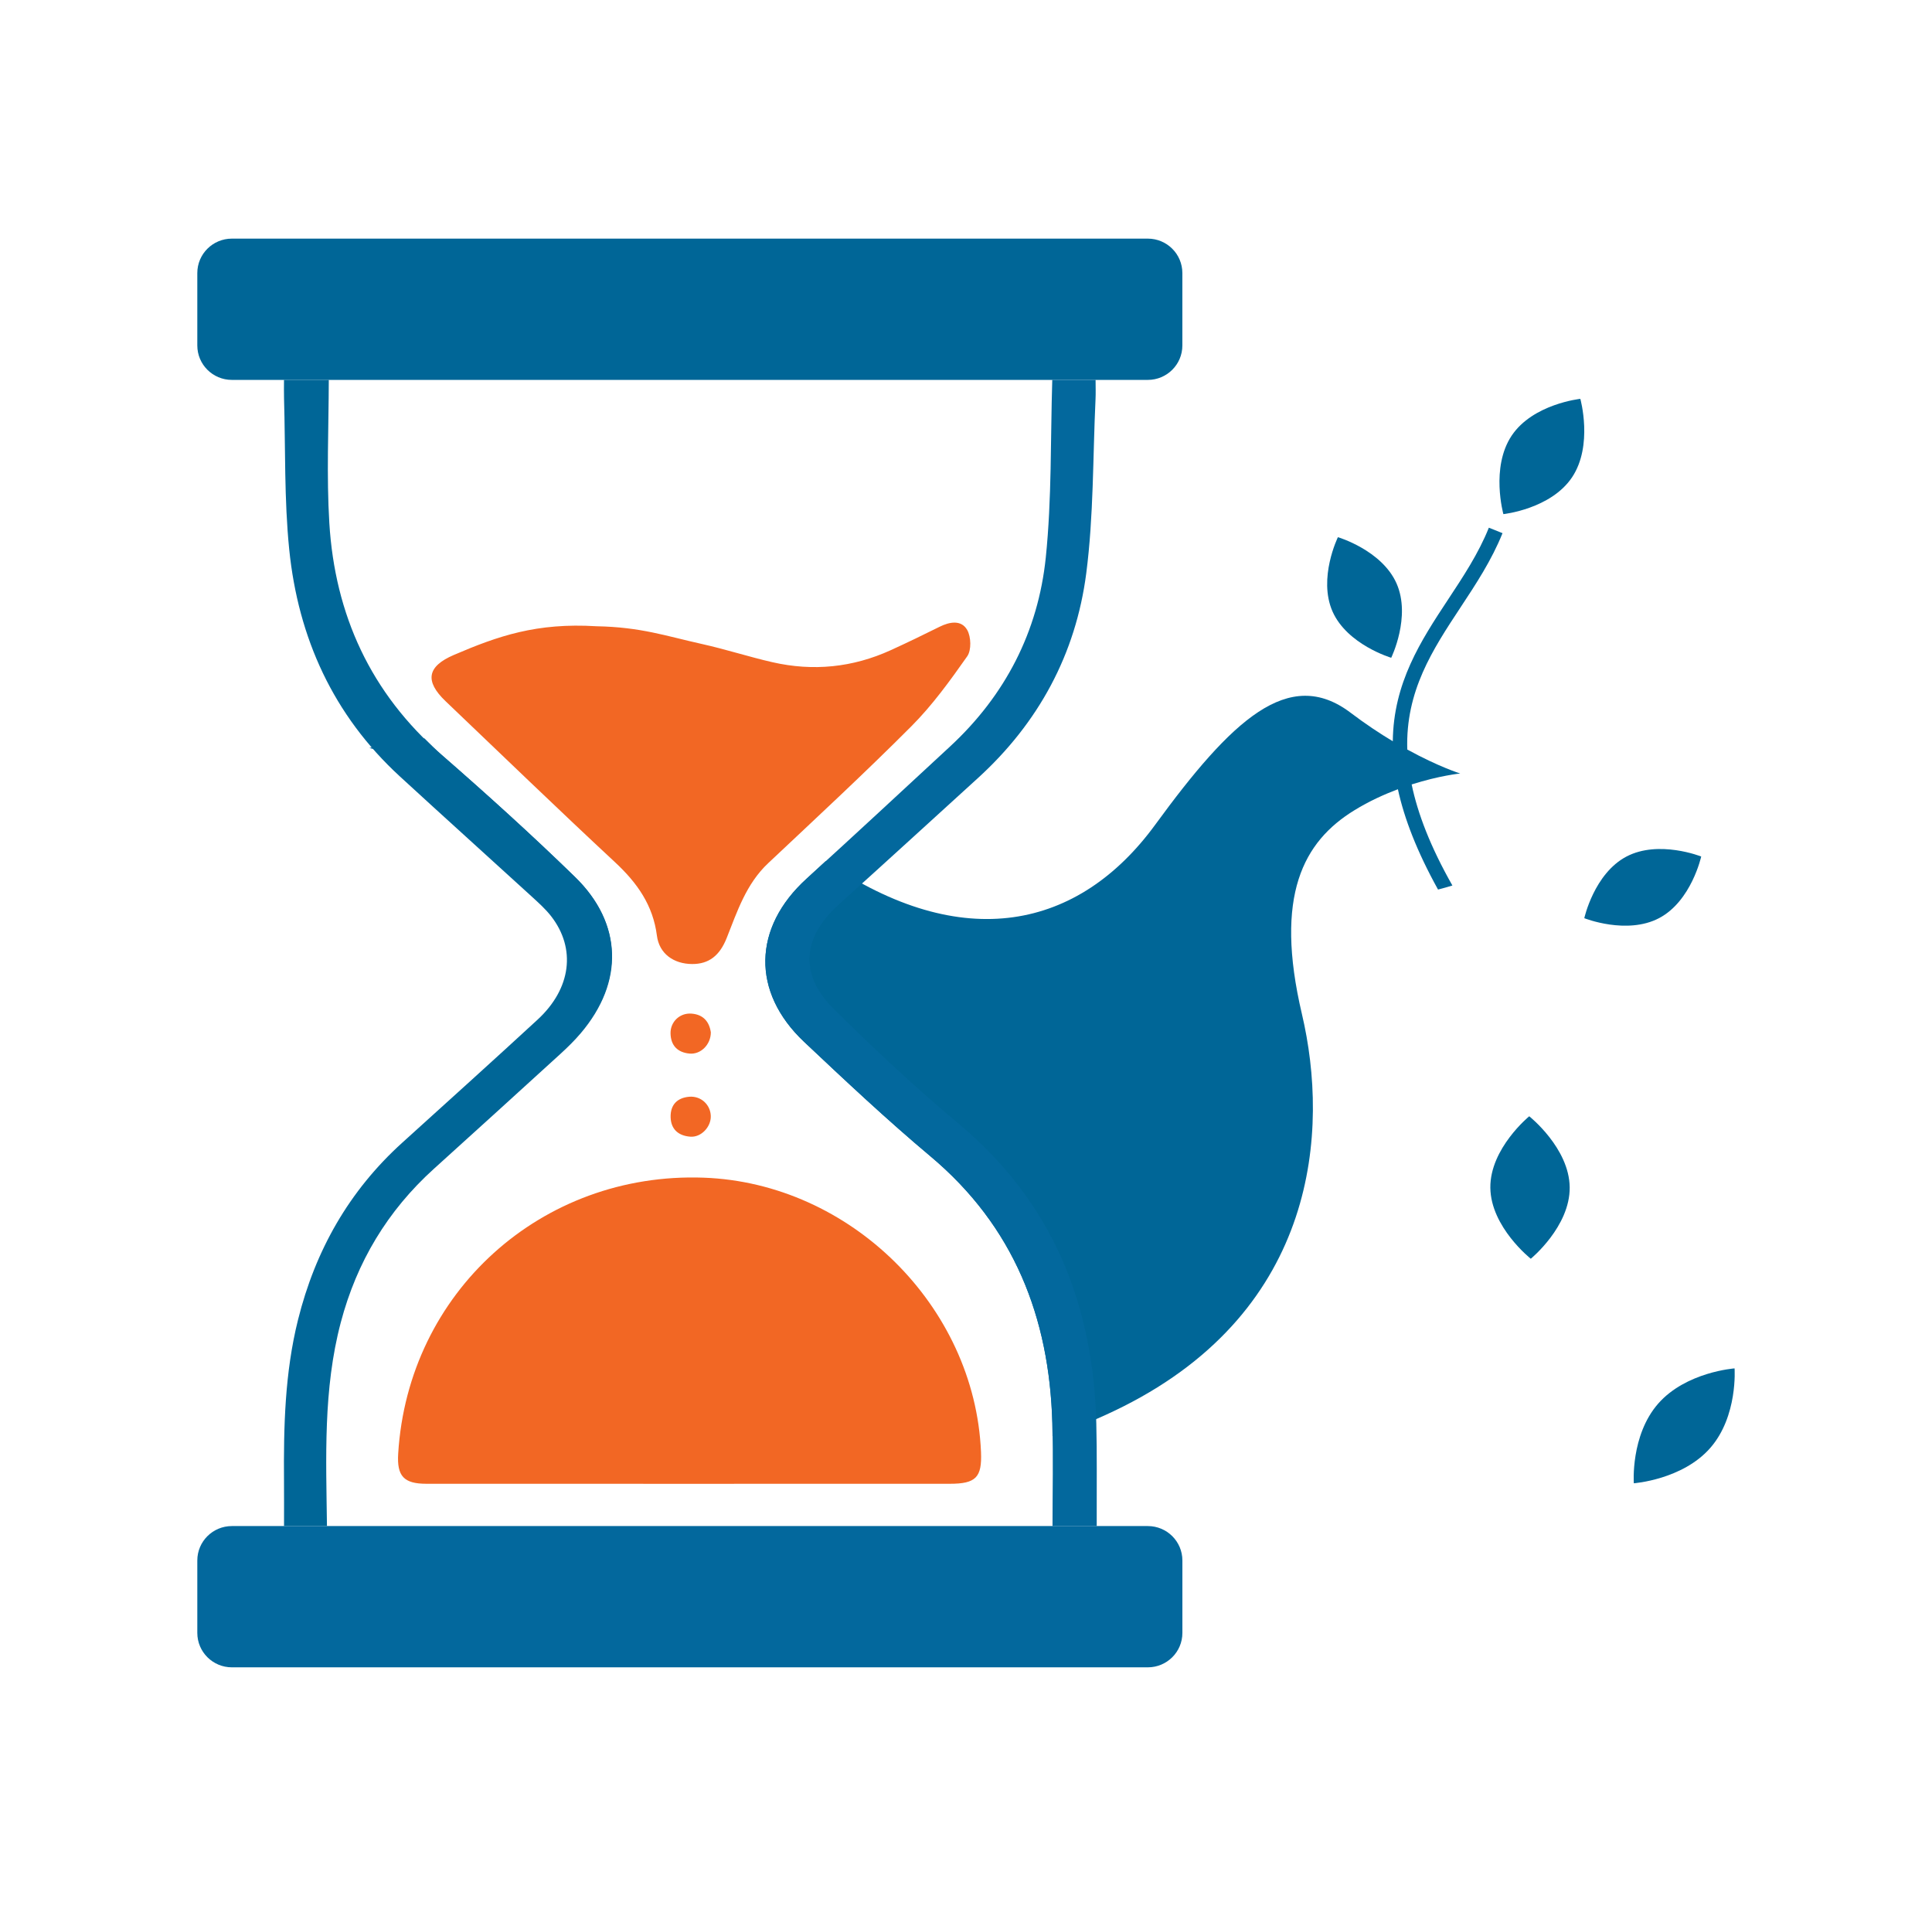
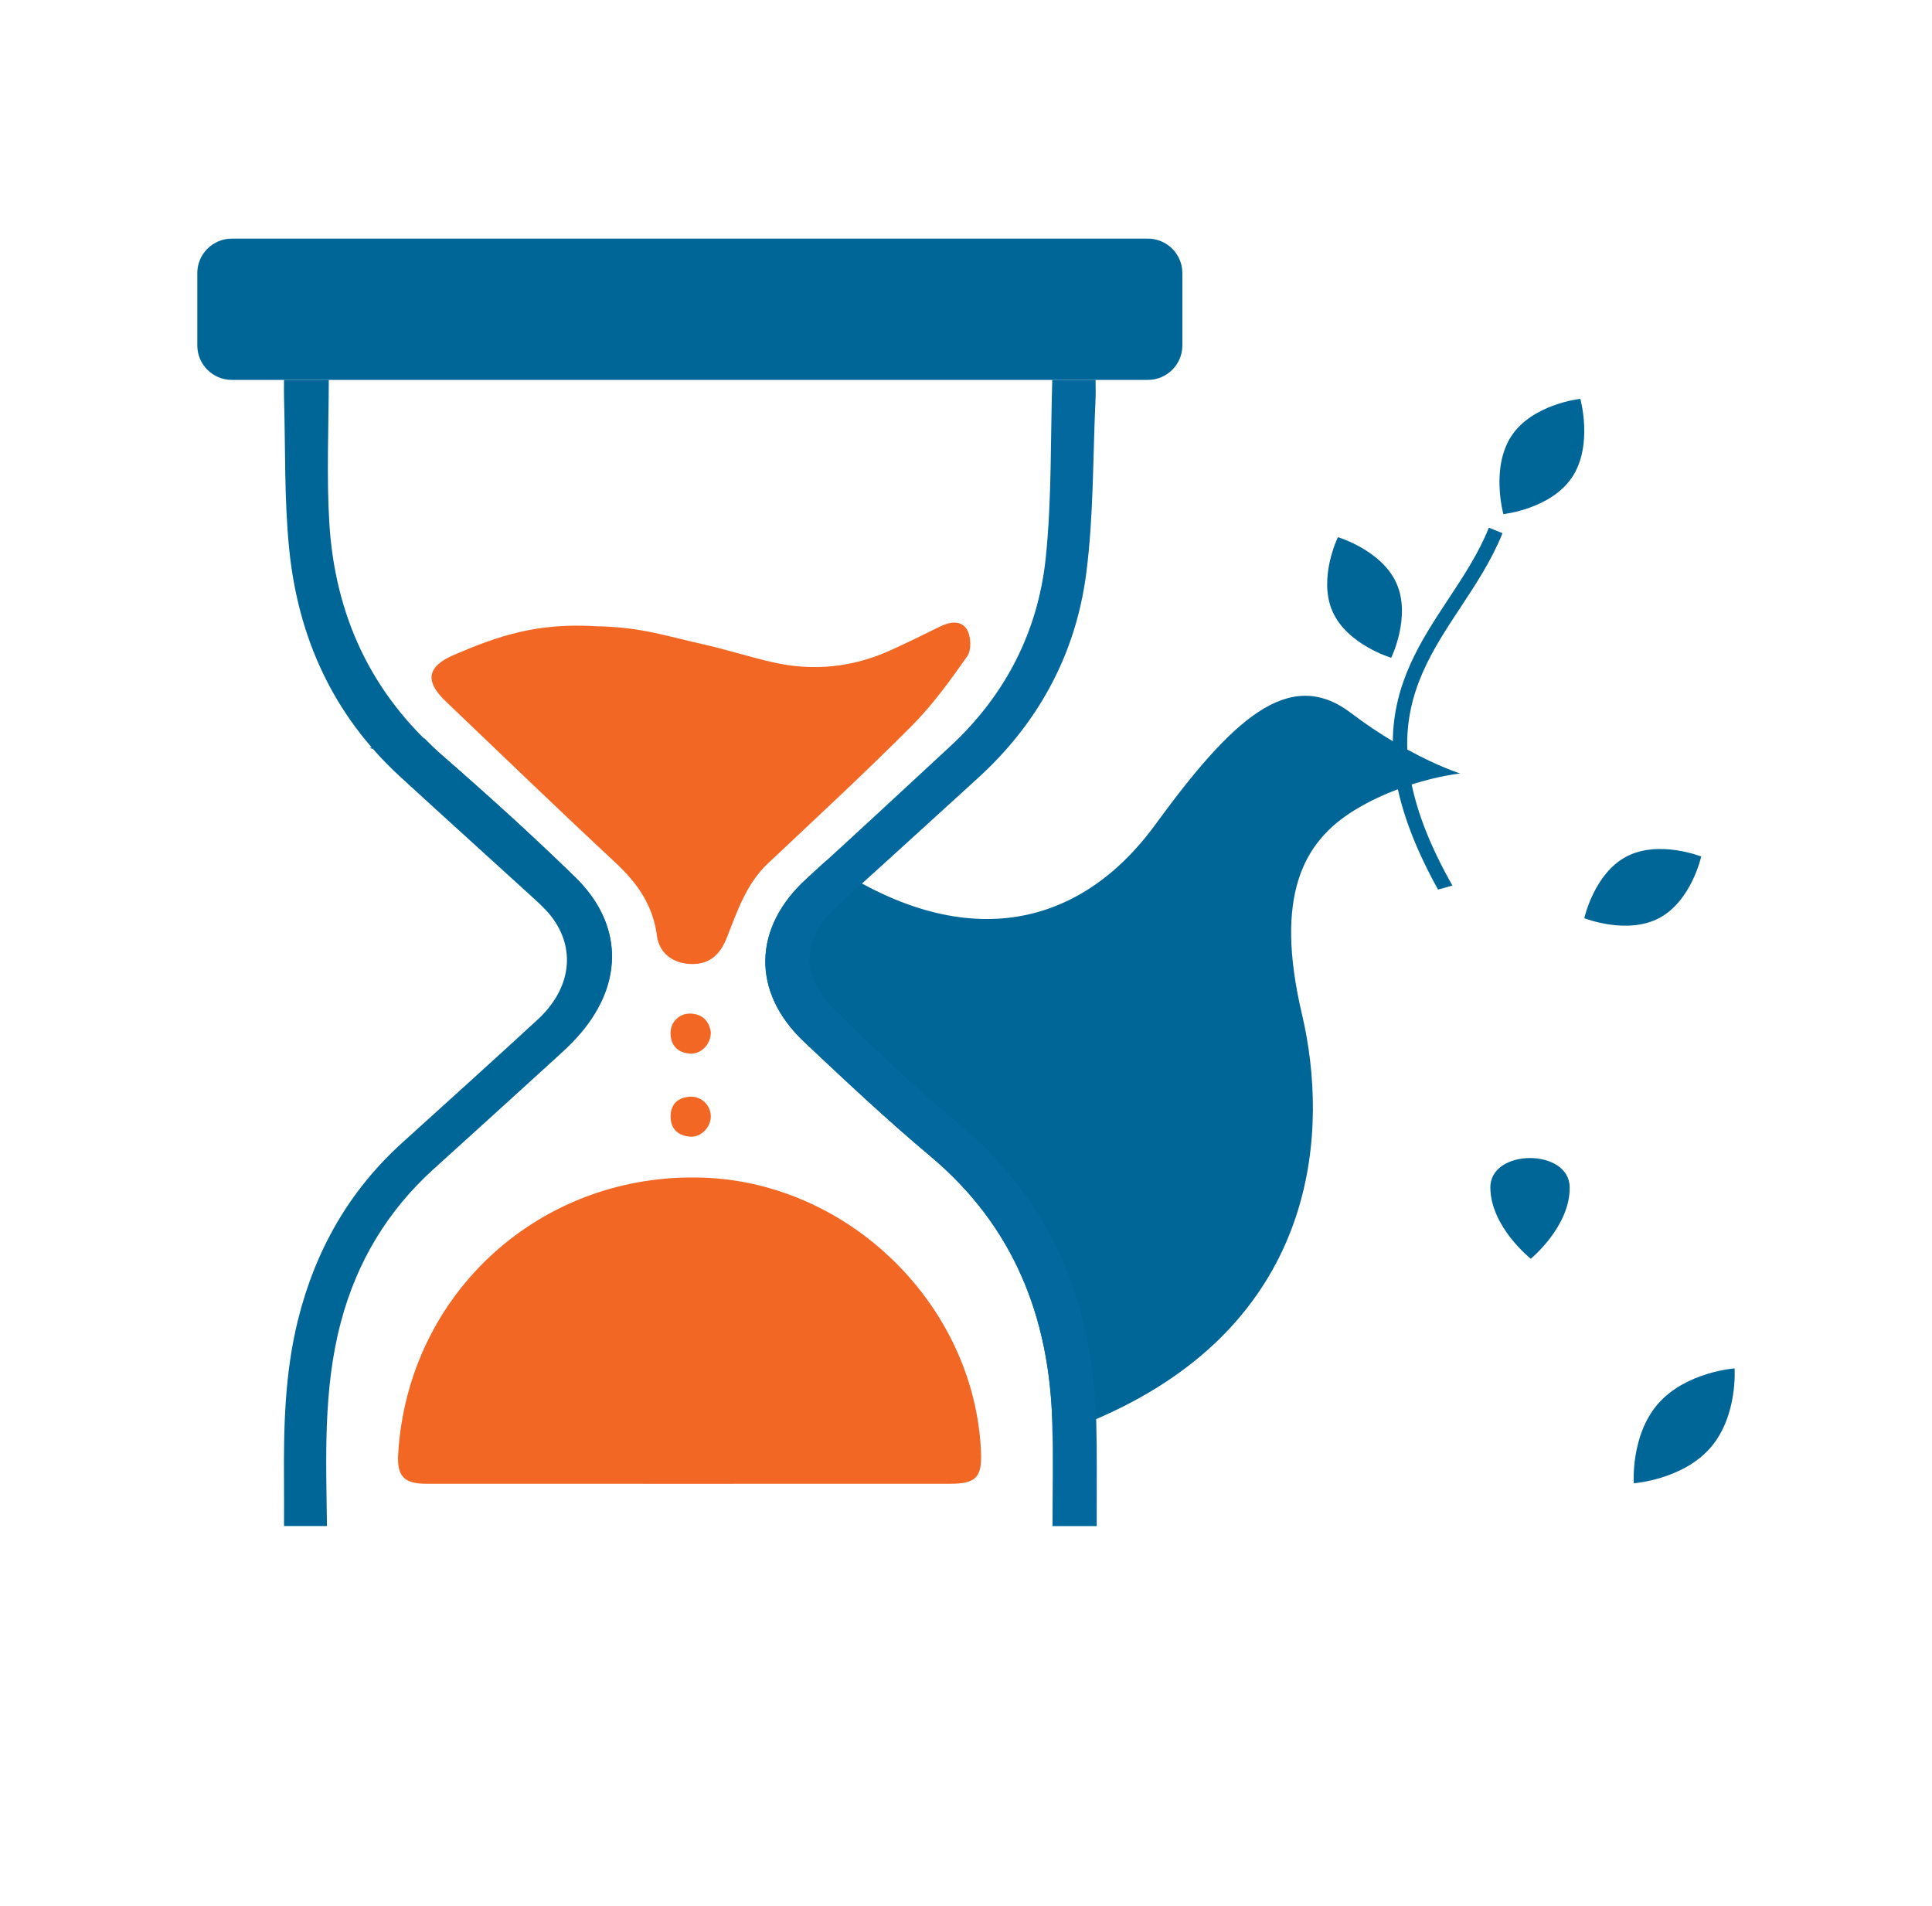
<svg xmlns="http://www.w3.org/2000/svg" id="Layer_1" x="0px" y="0px" viewBox="0 0 644.49 635.71" style="enable-background:new 0 0 644.49 635.71;" xml:space="preserve">
  <style type="text/css">	.st0{fill:#006697;}	.st1{fill:#08679D;}	.st2{fill:#F26724;}	.st3{fill:#03689D;}</style>
  <g>
    <path class="st0" d="M567.5,285.68c0,0-14.18-5.65-24.95,0.02c-10.78,5.68-14.05,20.55-14.05,20.55s14.18,5.65,24.95-0.02  C564.23,300.56,567.5,285.68,567.5,285.68" />
    <path class="st0" d="M464.09,219.39c0,0,6.69-13.68,1.78-24.79c-4.92-11.11-19.56-15.43-19.56-15.43s-6.69,13.67-1.8,24.78  C449.43,215.05,464.09,219.39,464.09,219.39" />
    <path class="st0" d="M545.02,494.73c0,0,16.2-1.17,25.48-11.76c9.29-10.58,8.13-26.56,8.13-26.56s-16.18,1.16-25.48,11.75  C543.87,478.76,545.02,494.73,545.02,494.73" />
    <path class="st0" d="M504.26,145.32c-7.08,10.63-2.75,26.16-2.75,26.16s15.82-1.68,22.92-12.3c7.08-10.62,2.75-26.15,2.75-26.15  S511.35,134.71,504.26,145.32" />
-     <path class="st0" d="M497.16,396.16c0.14,13.12,13.49,23.68,13.49,23.68s13.12-10.72,12.98-23.83  c-0.15-13.13-13.5-23.69-13.5-23.69S497.02,383.04,497.16,396.16" />
+     <path class="st0" d="M497.16,396.16c0.14,13.12,13.49,23.68,13.49,23.68s13.12-10.72,12.98-23.83  S497.02,383.04,497.16,396.16" />
    <path class="st1" d="M195.69,324.71c1.46,3.42,2.98,6.71,4.55,9.9c7.07-14.35,4.5-29.54-8.44-42.13  c-14.43-14.05-29.4-27.58-44.6-40.82c-1.99-1.73-3.77-3.56-5.59-5.37c-6.98,0.59-13.21,1.68-18.39,3.21  C145.56,254.26,175.69,277.94,195.69,324.71" />
    <path class="st0" d="M501.22,177.83l-4.56-1.82c-3.43,8.58-8.61,16.39-13.6,23.95c-9.09,13.76-18.23,27.79-18.44,47.28  c-4.34-2.6-9.09-5.74-14.07-9.51c-20.65-15.63-39.74,2.5-65.2,37.37c-25.42,34.78-64.23,43.38-109.93,12.13  c-2.13,1.95-4.23,3.92-6.36,5.86c-17.9,16.27-18.47,37.75-0.8,54.41c13.79,12.99,27.62,25.99,42.13,38.16  c27.85,23.36,39.67,53.67,40.67,88.97c0.04,1.46,0.01,2.93,0.04,4.39c7.94-2.79,15.81-5.99,23.5-9.85  c64.94-32.64,68.85-92.11,59.7-130.96c-9.3-39.57,0.49-57.53,17.55-67.98c4.88-3,9.85-5.25,14.47-6.99  c2.12,9.75,6.34,20.74,13.39,33.46c1.62-0.41,3.21-0.86,4.79-1.35c-7.36-12.97-11.57-24-13.59-33.71c9.29-2.96,16.2-3.65,16.2-3.65  s-7.1-2.19-17.66-7.99c-0.61-19.47,8.41-33.25,17.73-47.36C492.3,194.88,497.59,186.87,501.22,177.83" />
    <path class="st2" d="M229.78,494.91c-29.18,0-58.36,0.01-87.54-0.01c-7.54-0.01-9.87-2.55-9.41-10.05  c3.28-53.79,47.81-94.01,101.91-92.05c48.93,1.78,90.46,42.85,92.51,91.5c0.36,8.5-1.7,10.6-10.45,10.6  C287.79,494.91,258.78,494.91,229.78,494.91" />
    <path class="st2" d="M234.2,214.81c7.89,1.75,15.61,4.27,23.5,6.07c13.55,3.09,26.75,1.76,39.42-4.01  c5.49-2.5,10.91-5.13,16.3-7.81c3.42-1.71,7.28-2.35,9.23,1.06c1.3,2.28,1.44,6.75,0,8.79c-5.71,8.12-11.61,16.29-18.6,23.3  c-15.56,15.61-31.75,30.59-47.8,45.7c-7.34,6.91-10.31,16.07-13.85,24.99c-2.36,5.95-6.05,8.67-11.52,8.64  c-6.14-0.04-10.97-3.43-11.74-9.46c-1.3-10.18-6.6-17.63-13.93-24.45c-19.04-17.71-37.75-35.79-56.56-53.74  c-7.03-6.71-6.17-11.61,2.73-15.43c14.75-6.33,27.65-10.81,47.63-9.58C213.85,209.16,222.15,212.14,234.2,214.81" />
    <path class="st2" d="M237.13,344.36c-0.04,4.12-3.41,7.39-7.11,7.05c-3.98-0.37-6.26-2.67-6.34-6.74  c-0.07-3.88,3.11-6.88,6.98-6.59C234.76,338.38,236.65,340.95,237.13,344.36" />
    <path class="st2" d="M237.11,372.21c0.12,3.63-3.2,7.19-6.82,6.92c-3.9-0.29-6.49-2.42-6.58-6.52c-0.09-4.03,2.1-6.43,6.18-6.8  C233.78,365.47,236.99,368.4,237.11,372.21" />
    <path class="st0" d="M77.35,79.59c-6.37,0-11.53,5.14-11.53,11.48v12.52v11.64c0,6.34,5.16,11.48,11.53,11.48h17.39h14.94h241.31  h14.45h17.45c6.37,0,11.53-5.14,11.53-11.48v-11.39v-0.17v-12.6c0-6.34-5.16-11.48-11.53-11.48H77.35z" />
-     <path class="st3" d="M365.84,509h-14.75H109.07H94.75h-17.4c-6.37,0-11.53,5.14-11.53,11.48v24.16c0,6.34,5.16,11.48,11.53,11.48  H382.9c6.37,0,11.53-5.14,11.53-11.48v-24.16c0-6.34-5.16-11.48-11.53-11.48H365.84z" />
    <path class="st0" d="M113.68,441.09c5.33-20.17,15.58-37.26,31.09-51.27c14.06-12.71,28.09-25.45,42.09-38.22  c2.41-2.2,4.77-4.5,6.88-6.99c14.44-17,14.03-36.57-1.96-52.13c-14.44-14.05-29.41-27.58-44.6-40.82  c-23.55-20.53-35.45-46.61-37.32-77.2c-0.96-15.76-0.22-31.63-0.18-47.75H94.74c-0.01,2.29-0.04,4.21,0.01,6.11  c0.49,16.82,0.04,33.74,1.73,50.44c2.99,29.47,14.67,55.27,36.88,75.68c14.59,13.41,29.32,26.67,43.95,40.03  c2.28,2.09,4.63,4.18,6.52,6.6c8.4,10.8,6.73,24.17-4.5,34.52c-14.95,13.78-30.06,27.39-45.13,41.03  c-17.79,16.09-29.03,35.97-34.79,59.1c-4.41,17.69-4.81,35.69-4.67,53.76c0.04,4.87,0.01,9.76,0.01,15.02h14.32  C108.79,486.25,107.77,463.46,113.68,441.09" />
    <path class="st3" d="M348.86,185.95c-2.55,24.67-13.48,45.95-31.93,63.03C301,263.72,285.1,278.5,269.04,293.1  c-17.9,16.27-18.47,37.75-0.8,54.41c13.79,12.99,27.62,25.99,42.13,38.16c27.84,23.36,39.67,53.67,40.67,88.97  c0.32,11.29,0.07,22.6,0.06,34.37h14.75c0-1.43,0-2.64,0-3.84c-0.03-10.14,0.12-20.29-0.14-30.42  c-1.01-39.71-14.51-73.62-45.75-99.8c-14.51-12.16-28.43-25.11-41.85-38.45c-11.63-11.56-10.44-23.89,1.75-34.86  c15.49-13.95,30.87-28.03,46.29-42.06c20.29-18.45,32.71-41.43,36.2-68.31c2.49-19.17,2.19-38.69,3.1-58.06  c0.1-2.02,0.03-4.06,0.02-6.49h-14.45C350.41,146.47,350.88,166.33,348.86,185.95" />
  </g>
</svg>